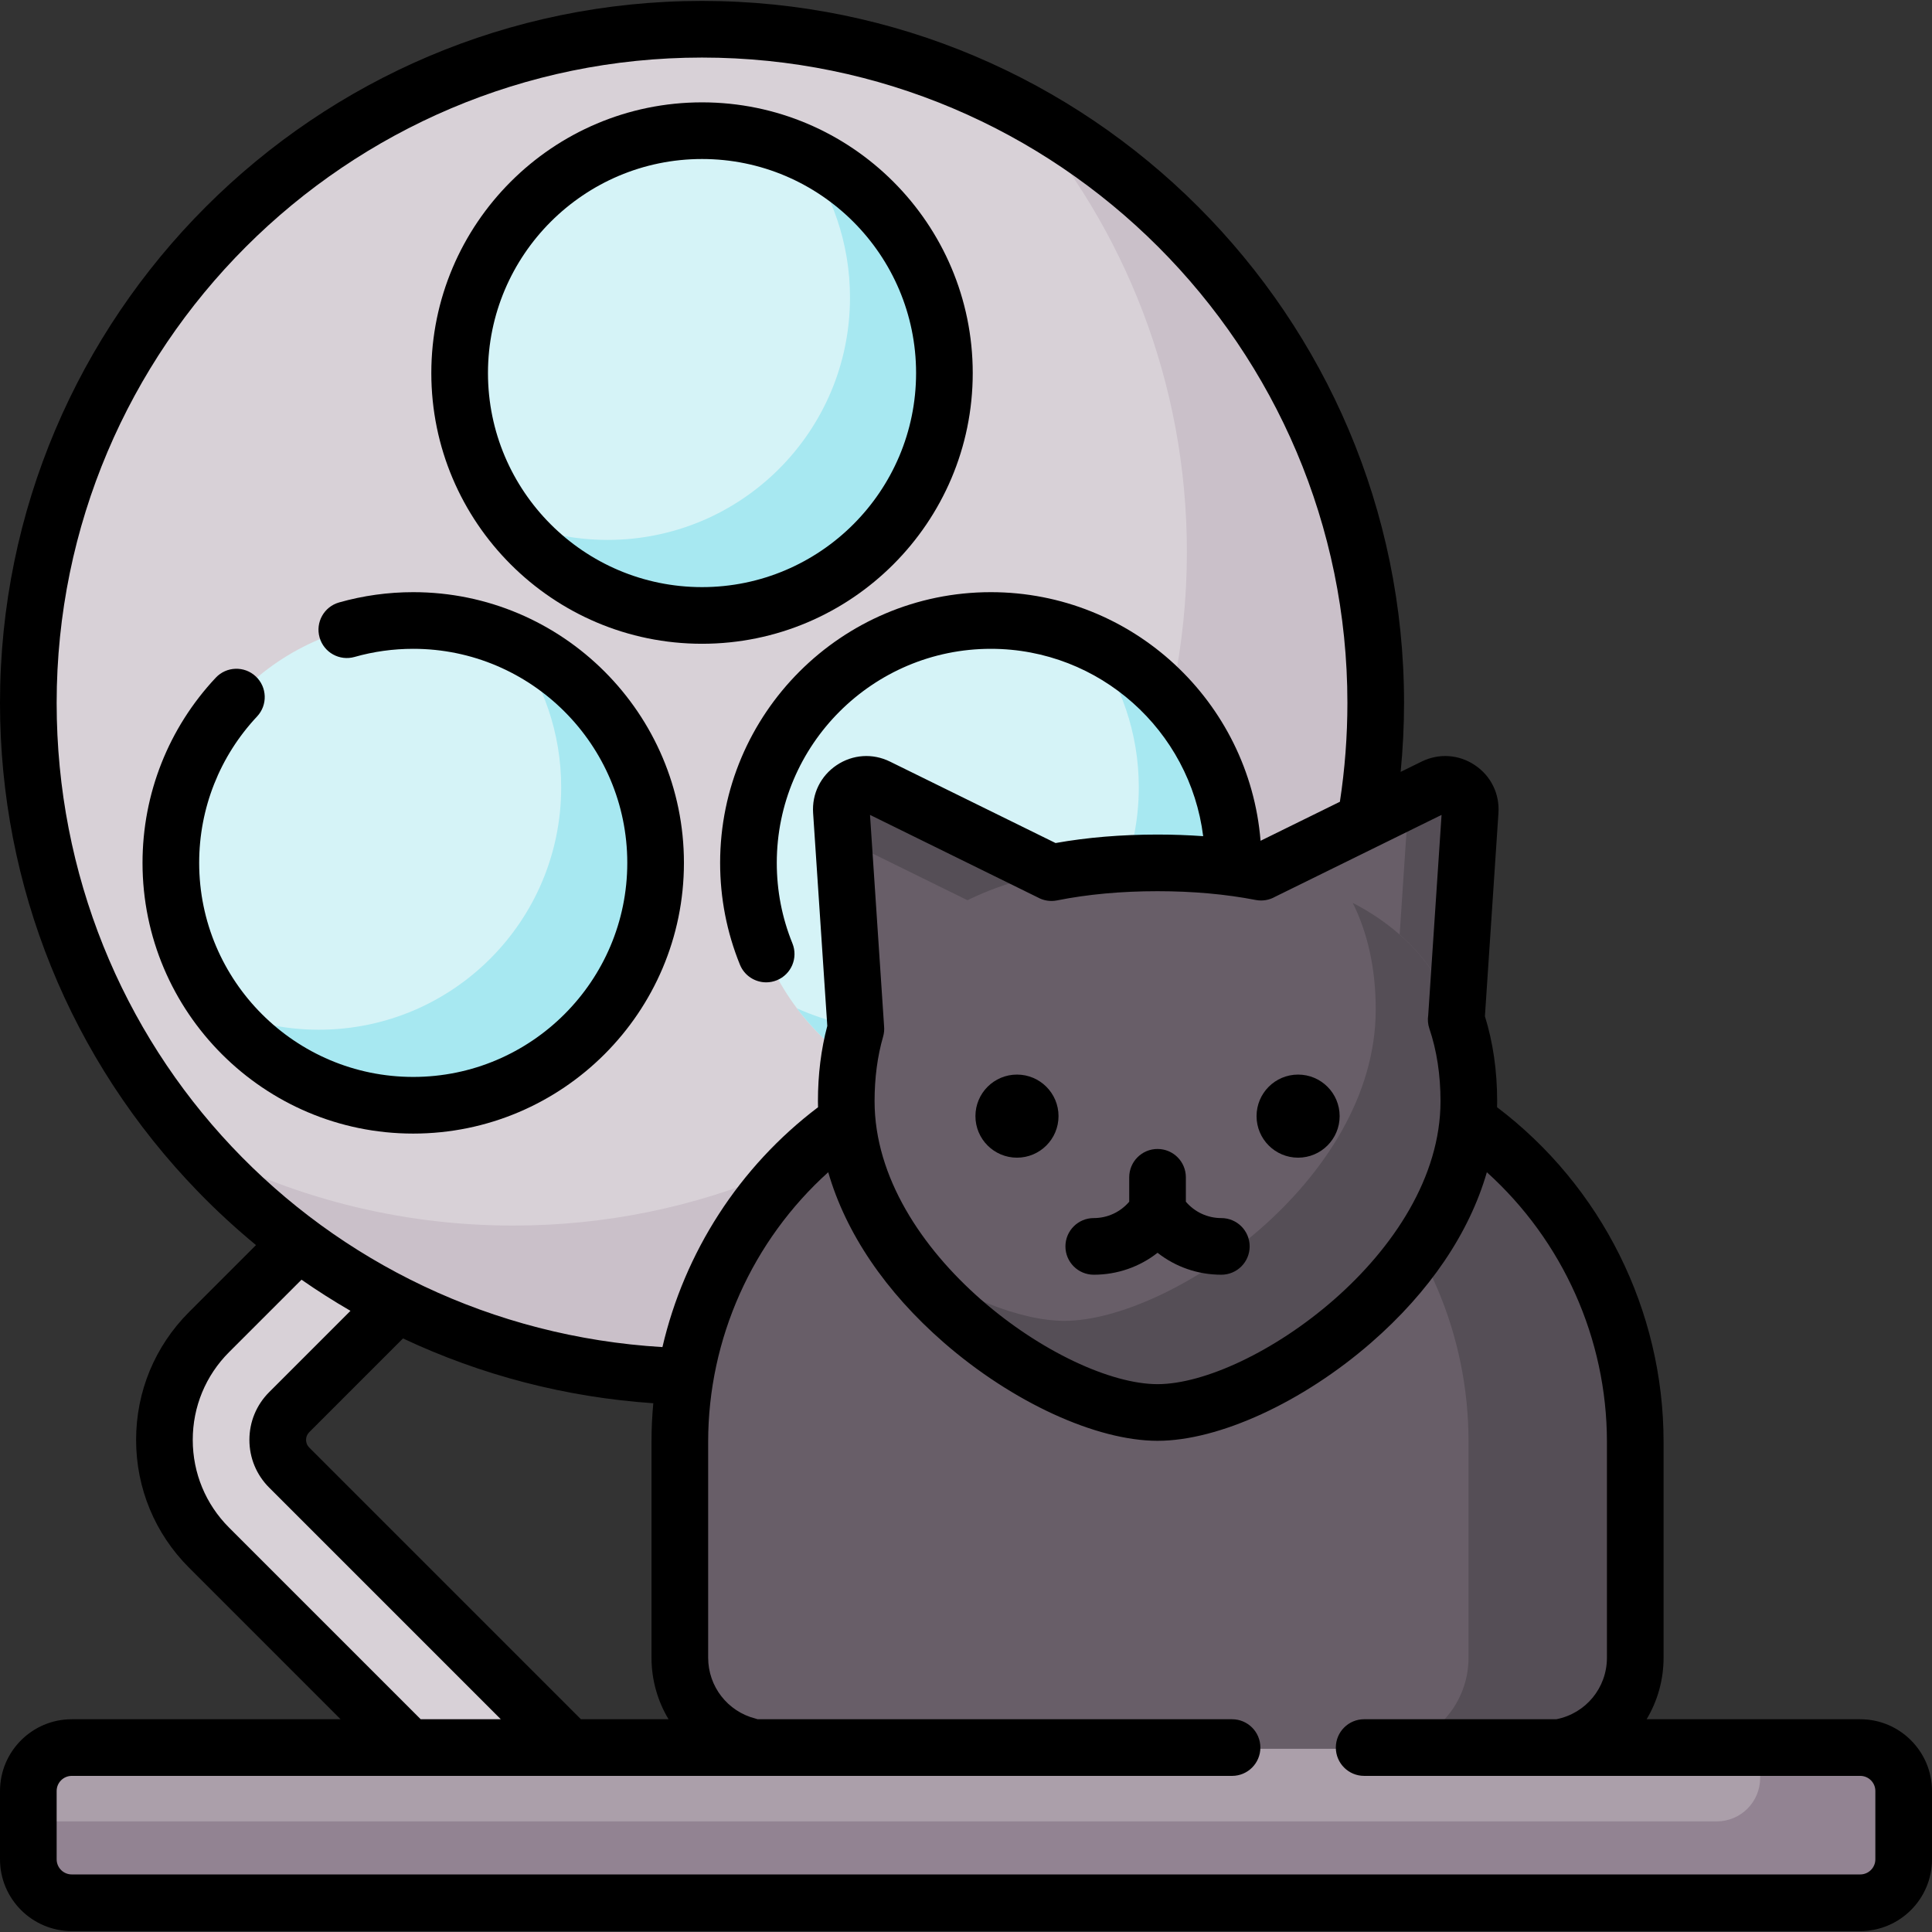
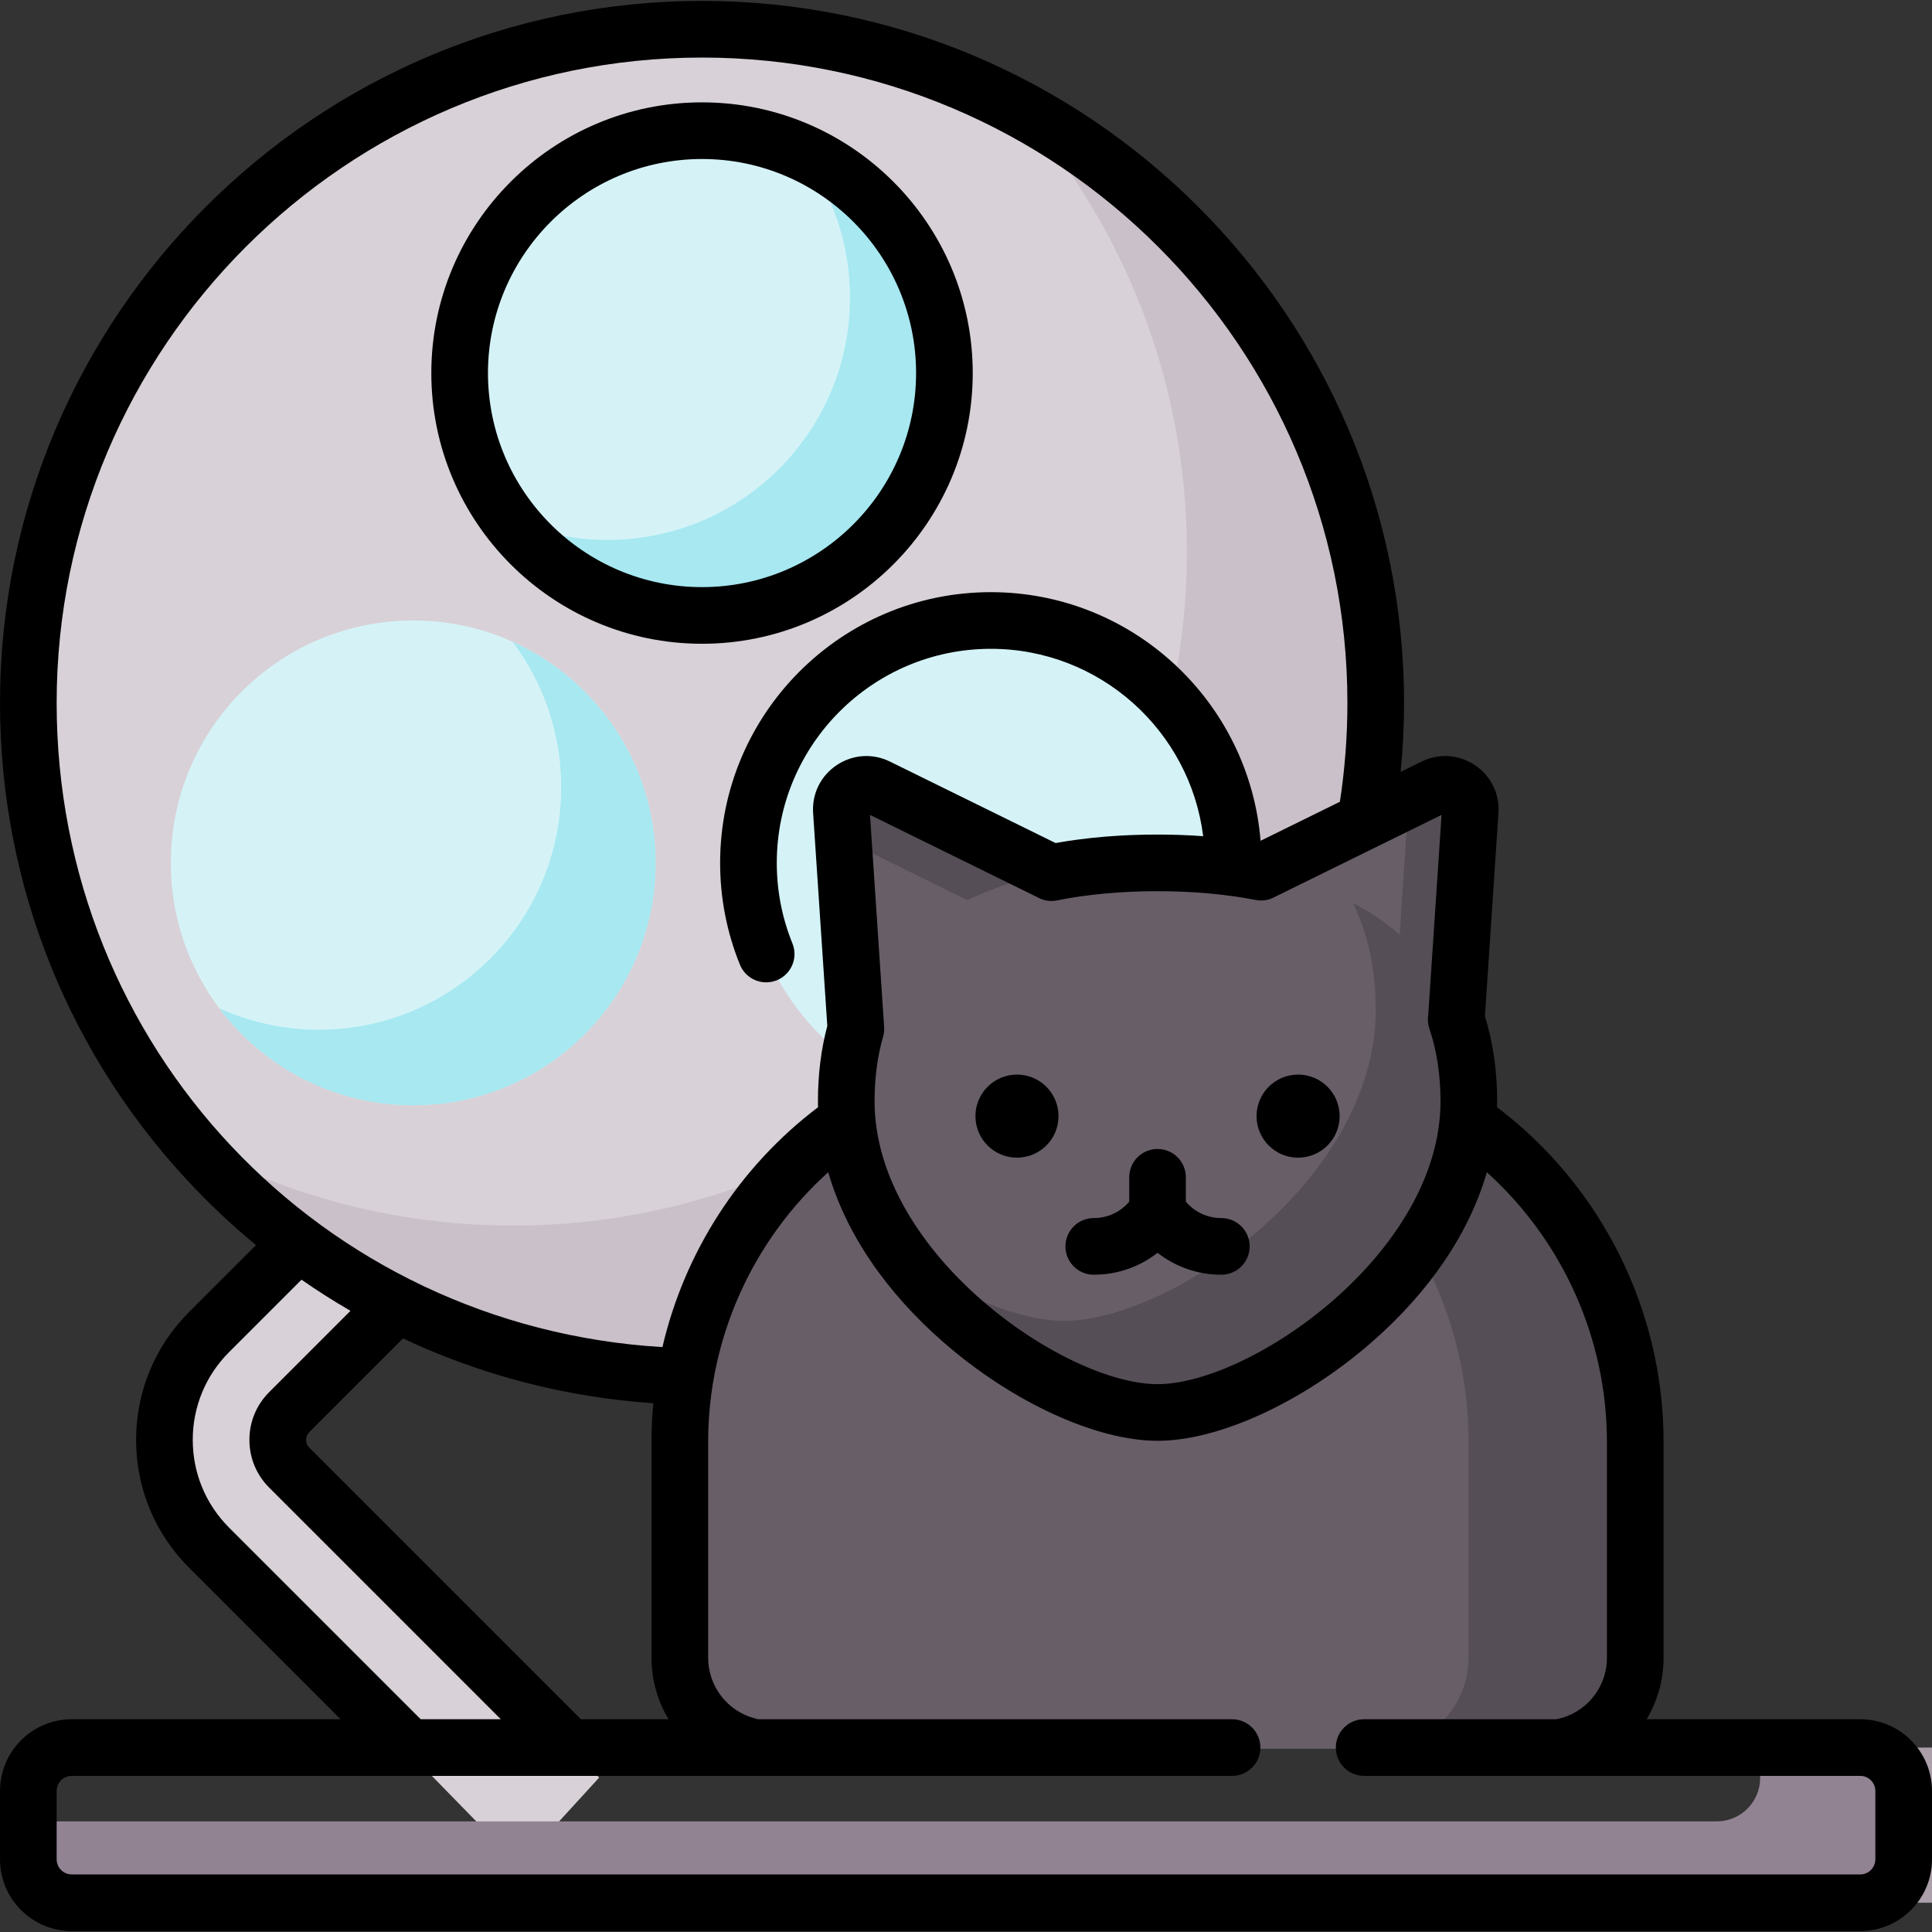
<svg xmlns="http://www.w3.org/2000/svg" id="Capa_1" height="512" viewBox="0 0 512.485 512.485" width="512">
  <rect x="0" y="0" width="512.485" height="512.485" fill="#333333" stroke="none" />
  <path d="m137.687 494.77-82.225-84.228c-7.64-7.639-11.846-17.796-11.846-28.6s4.207-20.96 11.846-28.6l41.734-41.734 21.251 21.251-41.734 41.734c-1.963 1.963-3.044 4.573-3.044 7.349s1.081 5.386 3.044 7.348l82.225 82.225z" fill="#d8d1d7" />
  <circle cx="186.22" cy="186.462" fill="#d8d1d7" r="178.706" />
  <path d="m270.94 29.08c27.338 31.39 43.897 72.415 43.897 117.31 0 98.697-80.009 178.706-178.706 178.706-30.656 0-59.507-7.724-84.719-21.325 32.762 37.617 81.007 61.396 134.809 61.396 98.697 0 178.706-80.01 178.706-178.706-.001-68.039-38.029-127.194-93.987-157.381z" fill="#cac0c9" />
  <g fill="#d5f3f7">
    <circle cx="186.22" cy="98.958" r="64.295" />
    <circle cx="109.612" cy="228.887" r="64.295" />
    <circle cx="262.828" cy="228.887" r="64.295" />
  </g>
  <path d="m212.597 40.326c8.081 10.75 12.873 24.112 12.873 38.596 0 35.509-28.786 64.295-64.295 64.295-9.404 0-18.326-2.036-26.377-5.663 11.731 15.605 30.397 25.699 51.422 25.699 35.509 0 64.295-28.786 64.295-64.295.001-26.105-15.567-48.561-37.918-58.632z" fill="#a7e8f1" />
  <path d="m135.989 170.254c8.081 10.749 12.873 24.112 12.873 38.596 0 35.509-28.786 64.295-64.295 64.295-9.404 0-18.326-2.036-26.377-5.663 11.731 15.604 30.397 25.699 51.422 25.699 35.509 0 64.295-28.786 64.295-64.295 0-26.105-15.567-48.56-37.918-58.632z" fill="#a7e8f1" />
-   <path d="m289.206 170.254c8.081 10.749 12.873 24.112 12.873 38.596 0 35.509-28.786 64.295-64.295 64.295-9.404 0-18.326-2.036-26.377-5.663 11.731 15.604 30.397 25.699 51.422 25.699 35.509 0 64.295-28.786 64.295-64.295 0-26.105-15.568-48.56-37.918-58.632z" fill="#a7e8f1" />
-   <path d="m493.472 463.561h-474.458c-6.351 0-11.5 5.149-11.5 11.5v18.168c0 6.351 5.149 11.5 11.5 11.5h474.458c6.351 0 11.5-5.149 11.5-11.5v-18.168c0-6.351-5.149-11.5-11.5-11.5z" fill="#ab9faa" />
+   <path d="m493.472 463.561c-6.351 0-11.5 5.149-11.5 11.5v18.168c0 6.351 5.149 11.5 11.5 11.5h474.458c6.351 0 11.5-5.149 11.5-11.5v-18.168c0-6.351-5.149-11.5-11.5-11.5z" fill="#ab9faa" />
  <path d="m493.451 463.561h-26.548v8.062c0 6.363-5.158 11.521-11.521 11.521h-447.868v10.065c0 6.363 5.158 11.521 11.521 11.521h474.417c6.363 0 11.521-5.158 11.521-11.521v-18.127c-.001-6.363-5.159-11.521-11.522-11.521z" fill="#928392" />
  <path d="m409.6 463.888h-205.099c-13.348 0-24.169-10.821-24.169-24.169v-57.249c0-57.306 46.455-103.761 103.761-103.761h45.915c57.306 0 103.761 46.455 103.761 103.761v57.249c0 13.349-10.821 24.169-24.169 24.169z" fill="#685e68" />
  <path d="m330.008 278.709h-44.222c57.306 0 103.761 46.455 103.761 103.761v57.249c0 13.348-10.821 24.169-24.169 24.169h44.222c13.348 0 24.169-10.821 24.169-24.169v-57.249c0-57.305-46.456-103.761-103.761-103.761z" fill="#554e56" />
  <path d="m227.677 282.665-4.495-67.491c-.34-5.111 4.979-8.673 9.575-6.413l60.696 29.853z" fill="#685e68" />
  <path d="m385.489 282.665 4.495-67.491c.34-5.111-4.979-8.673-9.575-6.413l-60.696 29.853z" fill="#685e68" />
  <path d="m277.705 249.161 15.749-10.547-60.696-29.853c-4.596-2.26-9.916 1.302-9.575 6.413l.494 7.413z" fill="#554e56" />
  <path d="m380.409 208.761-7.364 3.622c.32.85.476 1.789.41 2.791l-3.789 56.893 15.824 10.597 4.495-67.491c.339-5.109-4.981-8.672-9.576-6.412z" fill="#554e56" />
  <path d="m389.624 292.104c0 45.604-54.724 82.574-82.574 82.574s-82.574-36.97-82.574-82.574 36.97-63.217 82.574-63.217 82.574 17.613 82.574 63.217z" fill="#685e68" />
  <path d="m358.826 239.494c3.922 7.9 6.1 17.276 6.1 28.302 0 45.604-54.724 82.574-82.574 82.574-11.715 0-28.185-6.543-43.337-17.517 18.192 24.977 49.235 41.826 68.035 41.826 27.849 0 82.574-36.969 82.574-82.574 0-25.995-12.022-42.884-30.798-52.611z" fill="#554e56" />
  <path d="m186.221 170.767c39.595 0 71.808-32.214 71.808-71.809s-32.213-71.808-71.808-71.808-71.809 32.213-71.809 71.808 32.213 71.809 71.809 71.809zm0-128.59c31.309 0 56.781 25.472 56.781 56.781s-25.472 56.782-56.781 56.782c-31.31 0-56.782-25.472-56.782-56.782s25.472-56.781 56.782-56.781z" />
-   <path d="m181.421 228.886c0-39.595-32.214-71.808-71.809-71.808-6.682 0-13.3.919-19.671 2.729-3.992 1.135-6.307 5.291-5.172 9.282 1.134 3.992 5.288 6.306 9.281 5.173 5.034-1.431 10.27-2.157 15.562-2.157 31.31 0 56.782 25.472 56.782 56.781s-25.472 56.782-56.782 56.782c-31.309 0-56.781-25.472-56.781-56.782 0-14.485 5.454-28.278 15.359-38.837 2.838-3.026 2.686-7.782-.34-10.62-3.027-2.839-7.782-2.686-10.621.34-12.526 13.355-19.424 30.799-19.424 49.117 0 39.595 32.213 71.809 71.808 71.809s71.808-32.213 71.808-71.809z" />
  <path d="m493.451 456.048h-56.666c2.865-4.785 4.497-10.377 4.497-16.328v-57.25c0-34.851-16.449-67.778-44.171-88.77.013-.532.026-1.064.026-1.596 0-8.042-1.092-15.612-3.246-22.531l3.589-53.901c.339-5.11-1.999-9.862-6.253-12.711s-9.54-3.201-14.136-.941l-5.553 2.731c.592-6.071.901-12.183.901-18.288 0-102.682-83.537-186.22-186.22-186.22s-186.219 83.538-186.219 186.219c0 48.673 18.659 94.716 52.54 129.645 4.888 5.039 10.023 9.758 15.365 14.167l-17.755 17.756c-9.059 9.058-14.048 21.101-14.048 33.912 0 12.812 4.988 24.855 14.047 33.912l40.193 40.193h-71.308c-10.495.001-19.034 8.539-19.034 19.035v18.127c0 10.495 8.539 19.034 19.034 19.034h474.417c10.495 0 19.034-8.539 19.034-19.034v-18.127c0-10.496-8.538-19.034-19.034-19.034zm-111.062-239.887-3.539 53.129c-.182 1.17-.09 2.392.309 3.568 1.959 5.772 2.952 12.247 2.952 19.245 0 40.316-50.344 75.06-75.06 75.06s-75.06-34.744-75.06-75.06c0-6.171.76-11.927 2.258-17.105.271-.934.352-1.888.261-2.813l-3.731-56.024 44.463 21.868c1.525.855 3.344 1.174 5.151.814 8.094-1.622 17.063-2.443 26.659-2.443 9.321 0 18.081.784 26.037 2.328 1.813.352 3.629.017 5.148-.851zm-367.362-29.699c0-94.396 76.797-171.193 171.194-171.193 94.396 0 171.193 76.797 171.193 171.193 0 8.783-.67 17.584-1.994 26.217l-21.041 10.349c-2.993-36.863-33.928-65.95-71.549-65.95-39.595 0-71.809 32.213-71.809 71.808 0 9.335 1.768 18.42 5.253 27.003 1.186 2.919 3.996 4.689 6.965 4.689.941 0 1.898-.178 2.824-.554 3.844-1.561 5.696-5.943 4.134-9.788-2.753-6.779-4.149-13.963-4.149-21.35 0-31.31 25.472-56.781 56.782-56.781 28.909 0 52.825 21.722 56.324 49.699-3.935-.281-7.97-.431-12.102-.431-9.597 0-18.683.757-27.05 2.251l-43.927-21.605c-4.596-2.261-9.88-1.908-14.135.942-4.256 2.85-6.593 7.602-6.252 12.712l3.761 56.468c-1.647 6.177-2.483 12.884-2.483 19.962 0 .534.013 1.069.026 1.603-20.933 15.851-35.424 38.48-41.273 63.627-90.498-5.418-160.692-79.559-160.692-170.871zm139.07 269.586-72.07-72.07c-.552-.551-.843-1.255-.843-2.035s.292-1.485.843-2.036l24.874-24.875c20.674 9.739 43.121 15.602 66.393 17.195-.314 3.389-.476 6.806-.476 10.243v57.249c0 5.919 1.633 11.523 4.52 16.328h-23.241zm-93.322-50.819c-6.22-6.219-9.645-14.489-9.645-23.286s3.425-17.067 9.646-23.287l19.202-19.202c4.222 2.942 8.559 5.69 12.99 8.259l-21.568 21.569c-3.382 3.382-5.244 7.879-5.244 12.661 0 4.783 1.863 9.279 5.244 12.661l61.444 61.444h-21.25zm436.683 87.979c0 2.21-1.797 4.007-4.007 4.007h-474.417c-2.21 0-4.007-1.798-4.007-4.007v-18.127c0-2.21 1.797-4.007 4.007-4.007h307.783c4.15 0 7.513-3.364 7.513-7.513s-3.363-7.513-7.513-7.513h-125.839c-.196-.067-.392-.132-.596-.184-7.381-1.875-12.536-8.513-12.536-16.144v-57.25c0-27.398 11.728-53.38 31.849-71.527 4.655 16.095 15.157 31.69 30.692 45.215 18.162 15.814 40.404 26.032 56.664 26.032s38.502-10.218 56.664-26.032c15.533-13.524 26.034-29.116 30.69-45.209 20.114 18.149 31.851 44.148 31.851 71.52v57.249c0 8.022-5.617 14.8-13.422 16.328h-50.979c-4.15 0-7.513 3.364-7.513 7.513s3.363 7.513 7.513 7.513h131.596c2.21 0 4.007 1.798 4.007 4.007z" />
  <circle cx="269.765" cy="296.066" r="11.02" />
  <circle cx="344.336" cy="296.066" r="11.02" />
  <path d="m323.972 323.11c-3.674 0-7.067-1.602-9.408-4.342v-6.478c0-4.15-3.363-7.513-7.513-7.513s-7.513 3.364-7.513 7.513v6.477c-2.343 2.741-5.736 4.342-9.409 4.342-4.15 0-7.513 3.364-7.513 7.513s3.363 7.513 7.513 7.513c6.266 0 12.174-2.089 16.923-5.82 4.748 3.732 10.656 5.82 16.922 5.82 4.15 0 7.513-3.364 7.513-7.513s-3.365-7.512-7.515-7.512z" />
</svg>